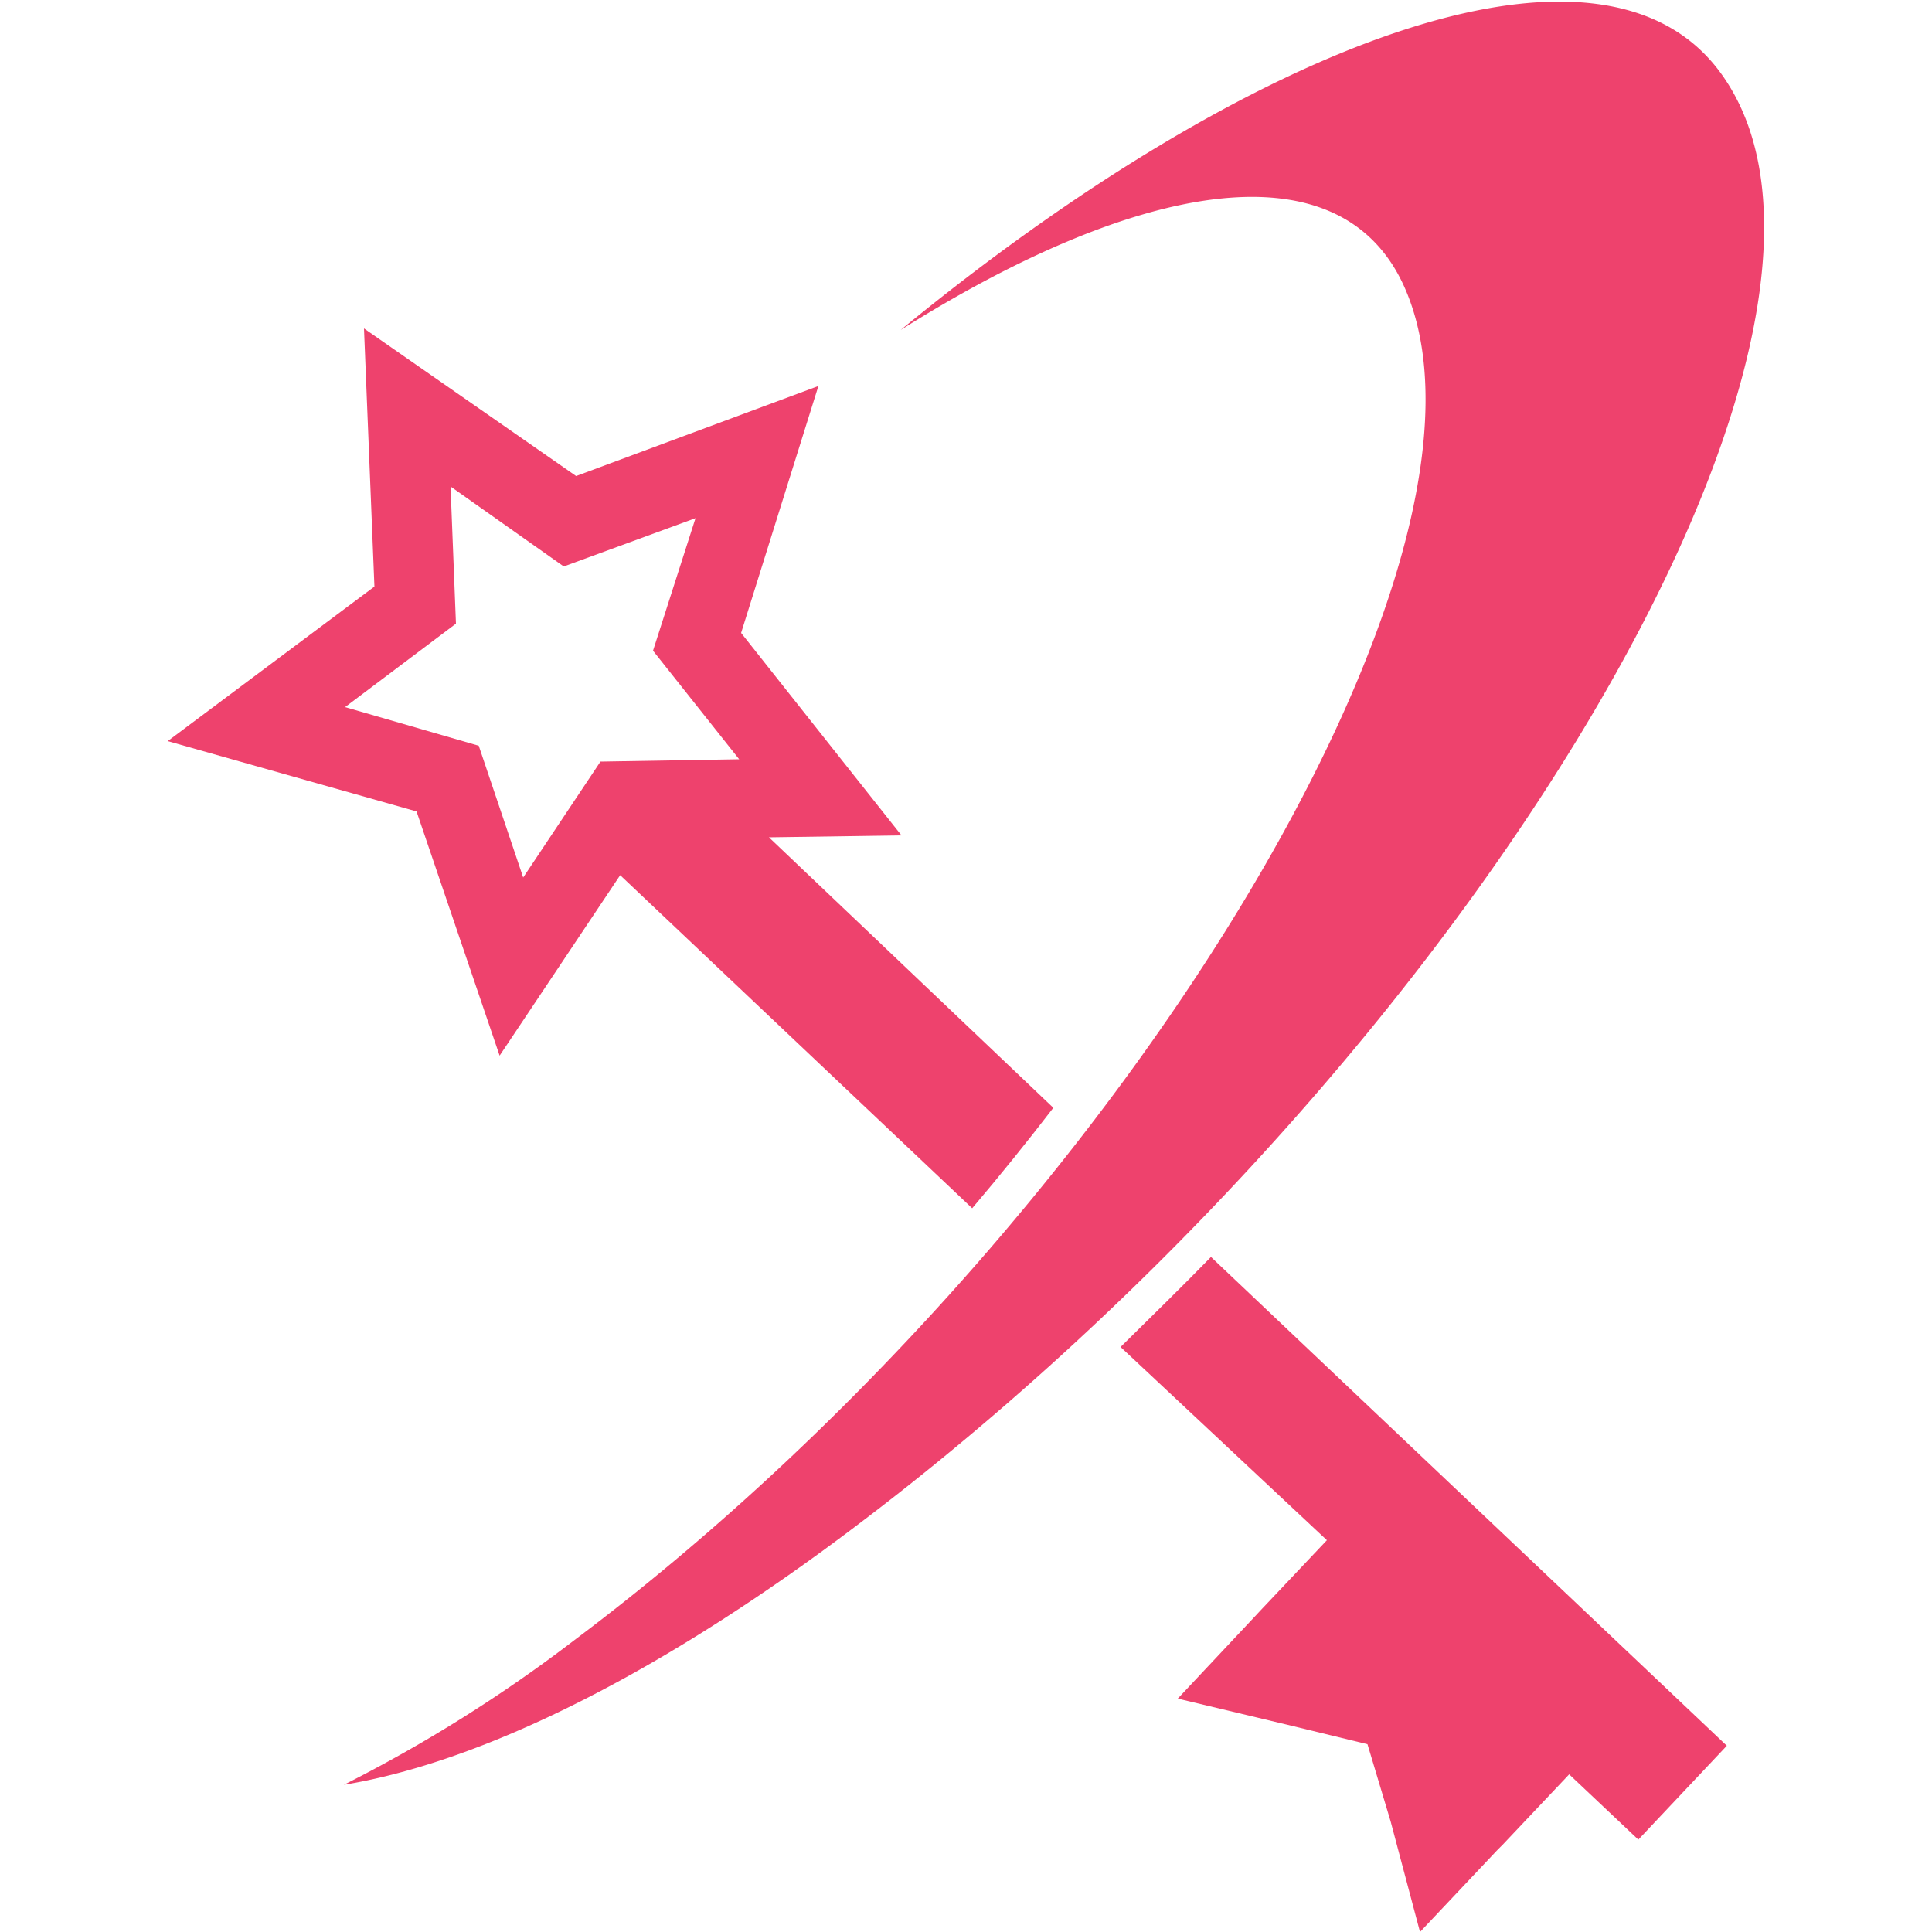
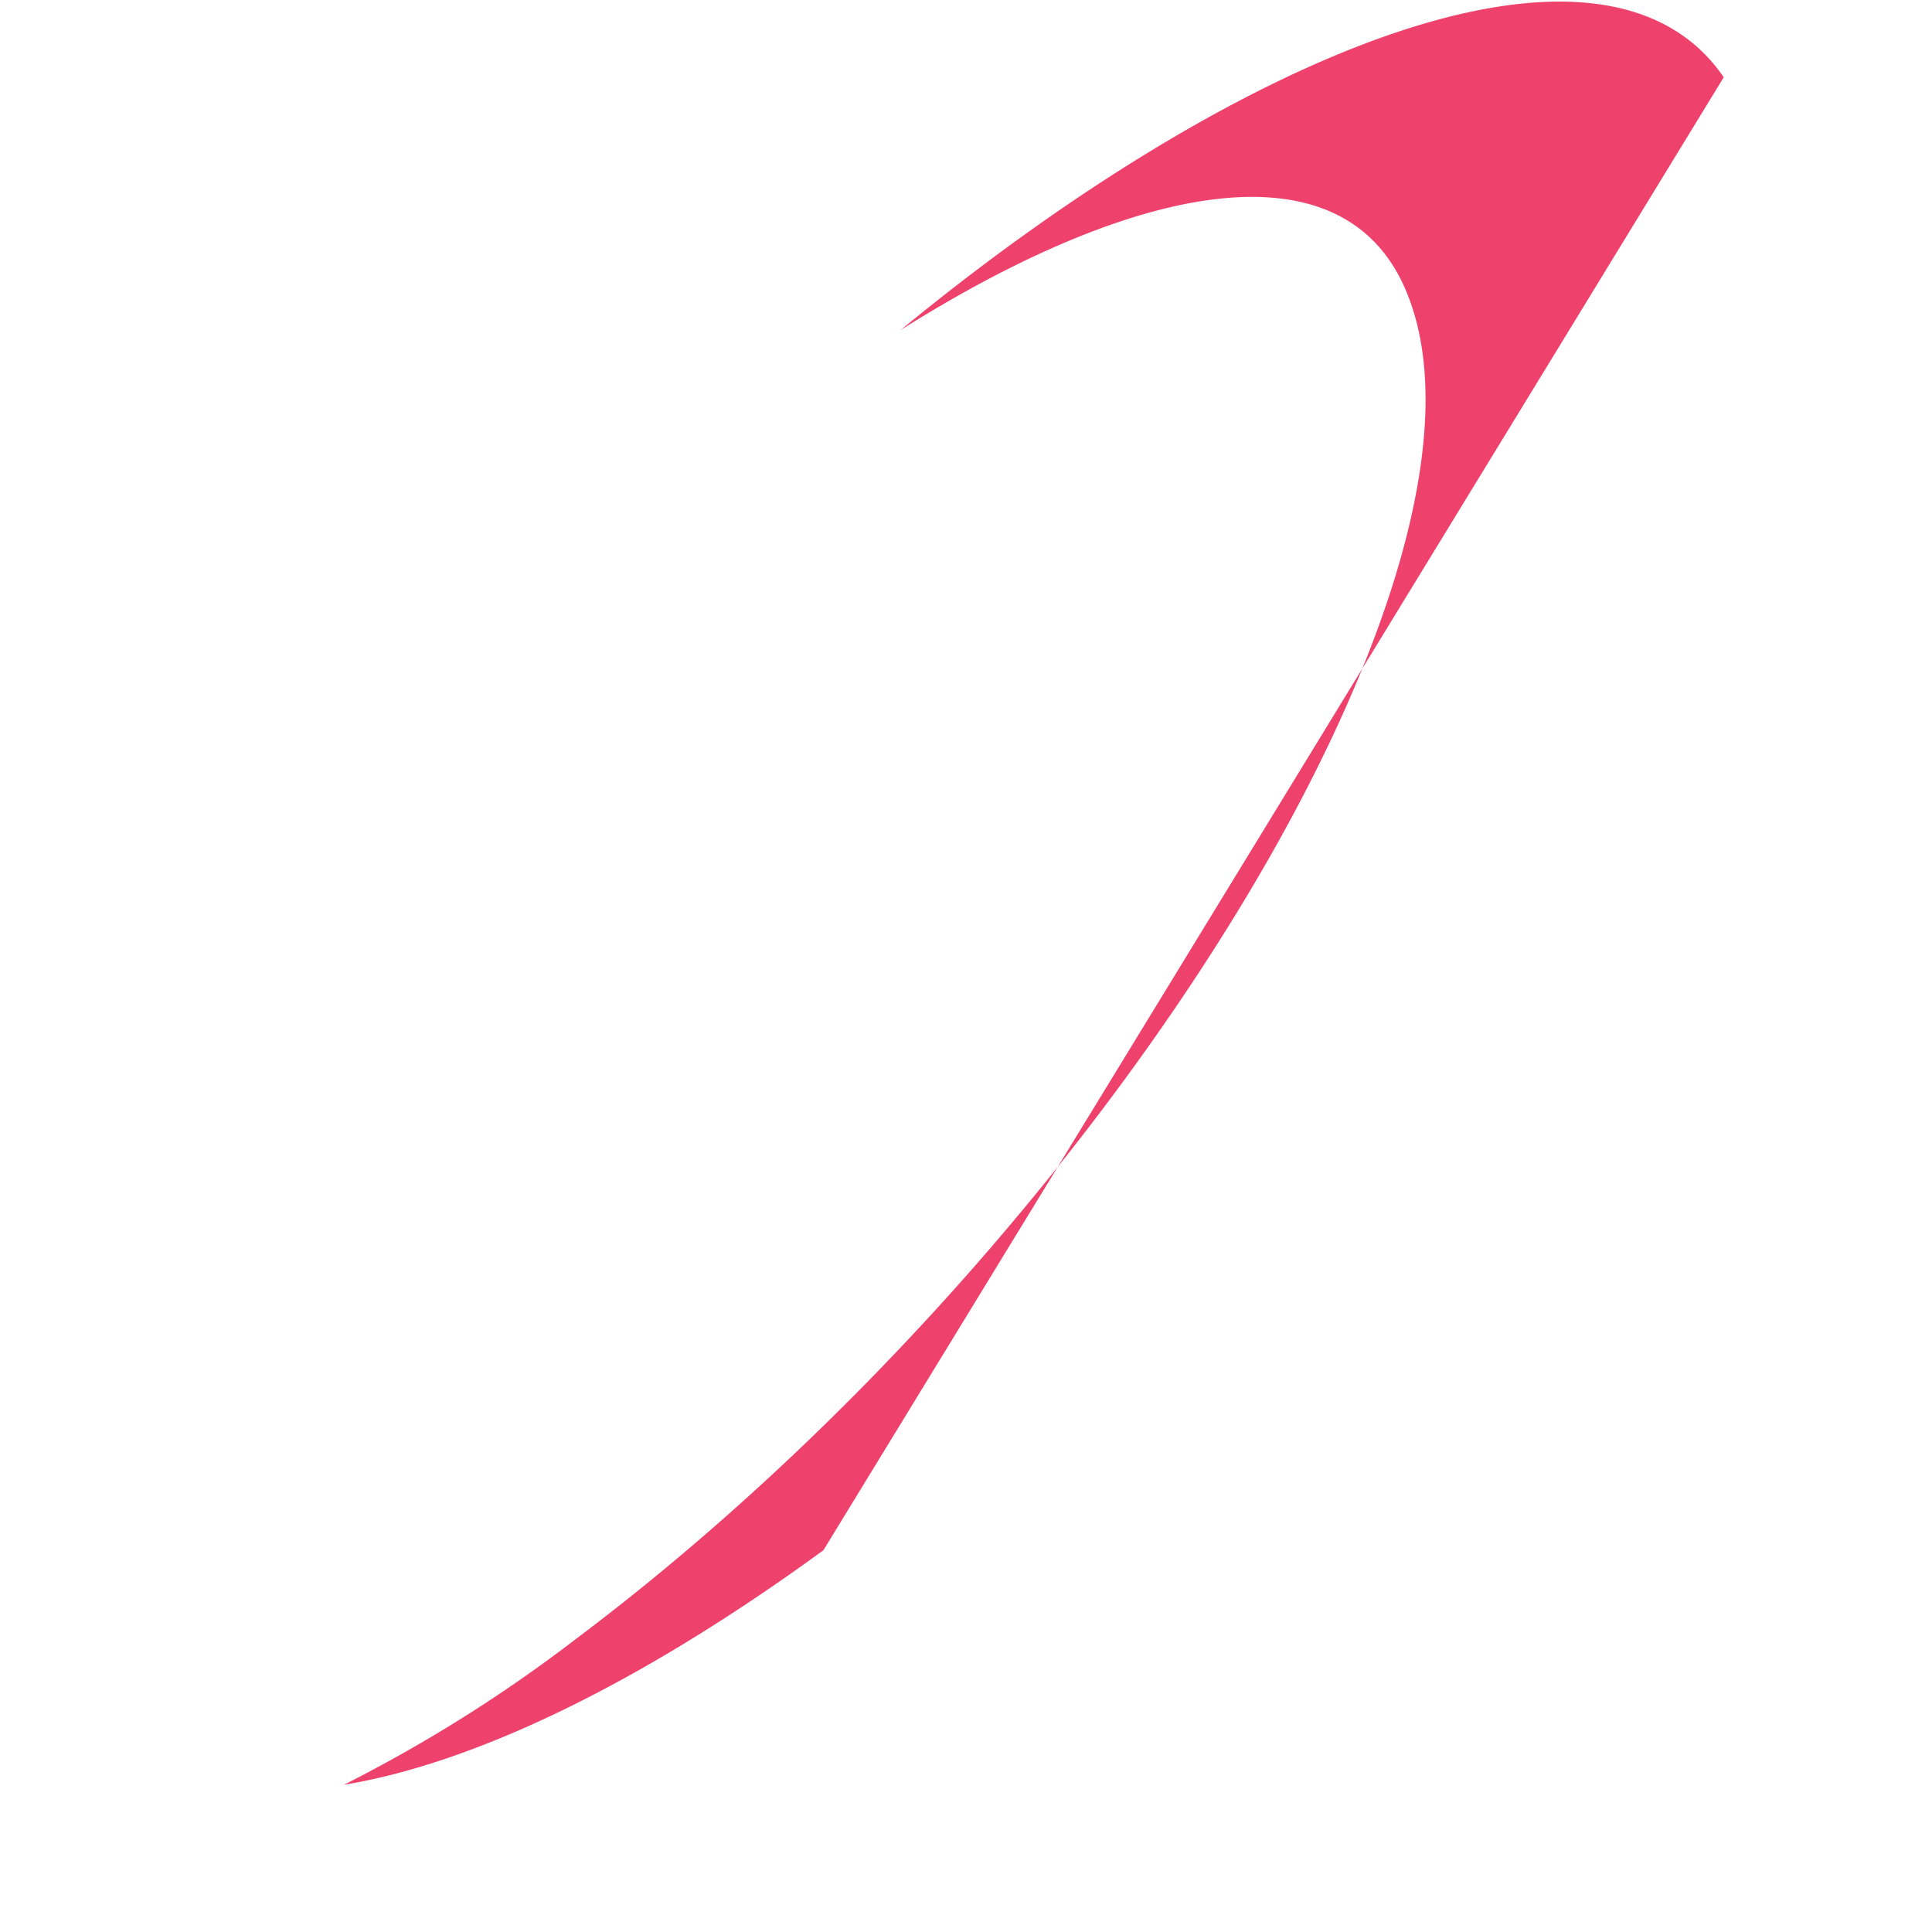
<svg xmlns="http://www.w3.org/2000/svg" id="Layer_1" data-name="Layer 1" viewBox="0 0 50 50">
  <defs>
    <style>.cls-1{fill:#ee426d;}</style>
  </defs>
-   <path class="cls-1" d="M44.61,2c-3.09-4.52-12.43-.75-21.3,6.54,6-3.78,11.29-4.84,13-1.19,3.26,7-7.59,24.69-21.41,35.07a37.94,37.94,0,0,1-6,3.77c3.22-.53,7.46-2.46,12.41-6.07C37.39,28.36,49.34,8.87,44.61,2Z" />
-   <path class="cls-1" d="M29,34.86l5.34,5-1.73,1.83-.13.14-2,2.13,2.85.68,2.06.5.6,2L36.75,50l2-2.12.14-.14h0l1.72-1.82,1.79,1.69,2.29-2.43L31.34,32.53C30.57,33.32,29.77,34.1,29,34.86Z" />
-   <path class="cls-1" d="M10.78,21l2.15,6.32,3.12-4.67,9.11,8.62c.73-.86,1.43-1.73,2.1-2.6l-7.36-7,3.43-.05-4.15-5.24,2-6.39-6.27,2.33L9.42,8.5l.27,6.68-5.35,4Zm.88-8.41,2.93,2.07L18,13.41,16.9,16.84l2.23,2.81-3.59.06-2,3L12.39,19.3l-3.46-1,2.87-2.16Z" />
+   <path class="cls-1" d="M44.61,2c-3.09-4.52-12.43-.75-21.3,6.54,6-3.78,11.29-4.84,13-1.19,3.26,7-7.59,24.69-21.41,35.07a37.94,37.94,0,0,1-6,3.77c3.22-.53,7.46-2.46,12.41-6.07Z" />
</svg>